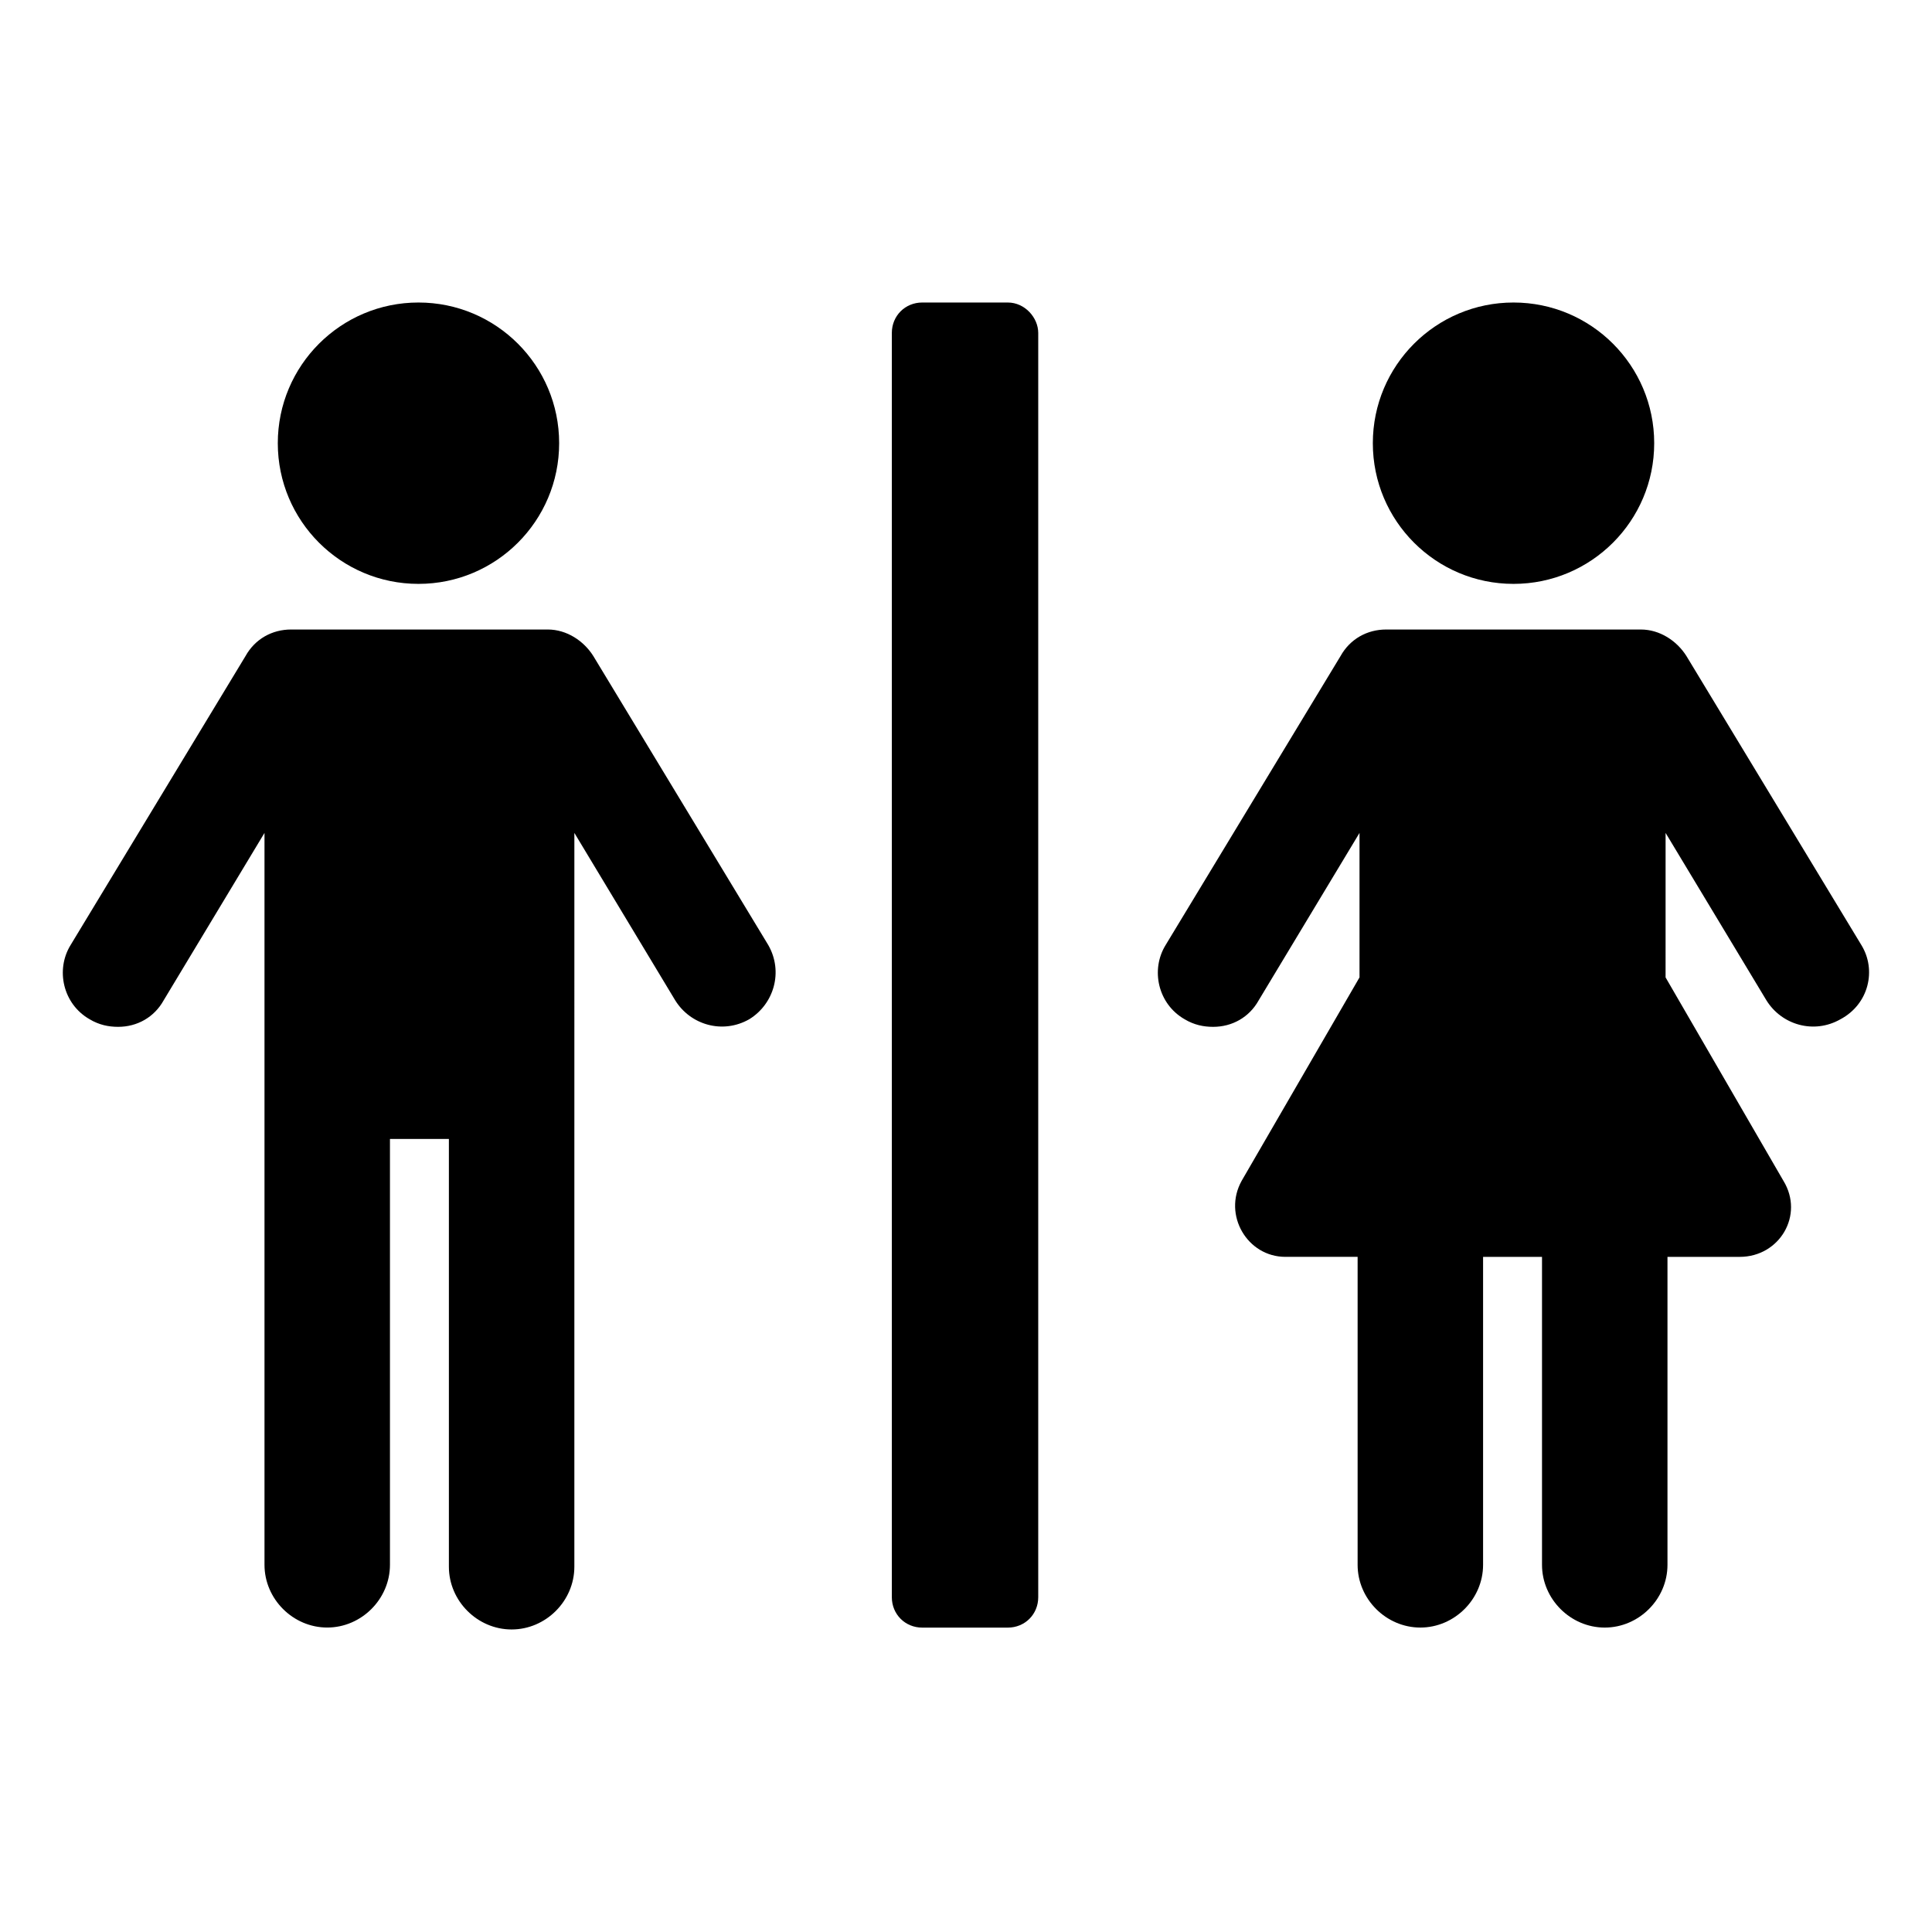
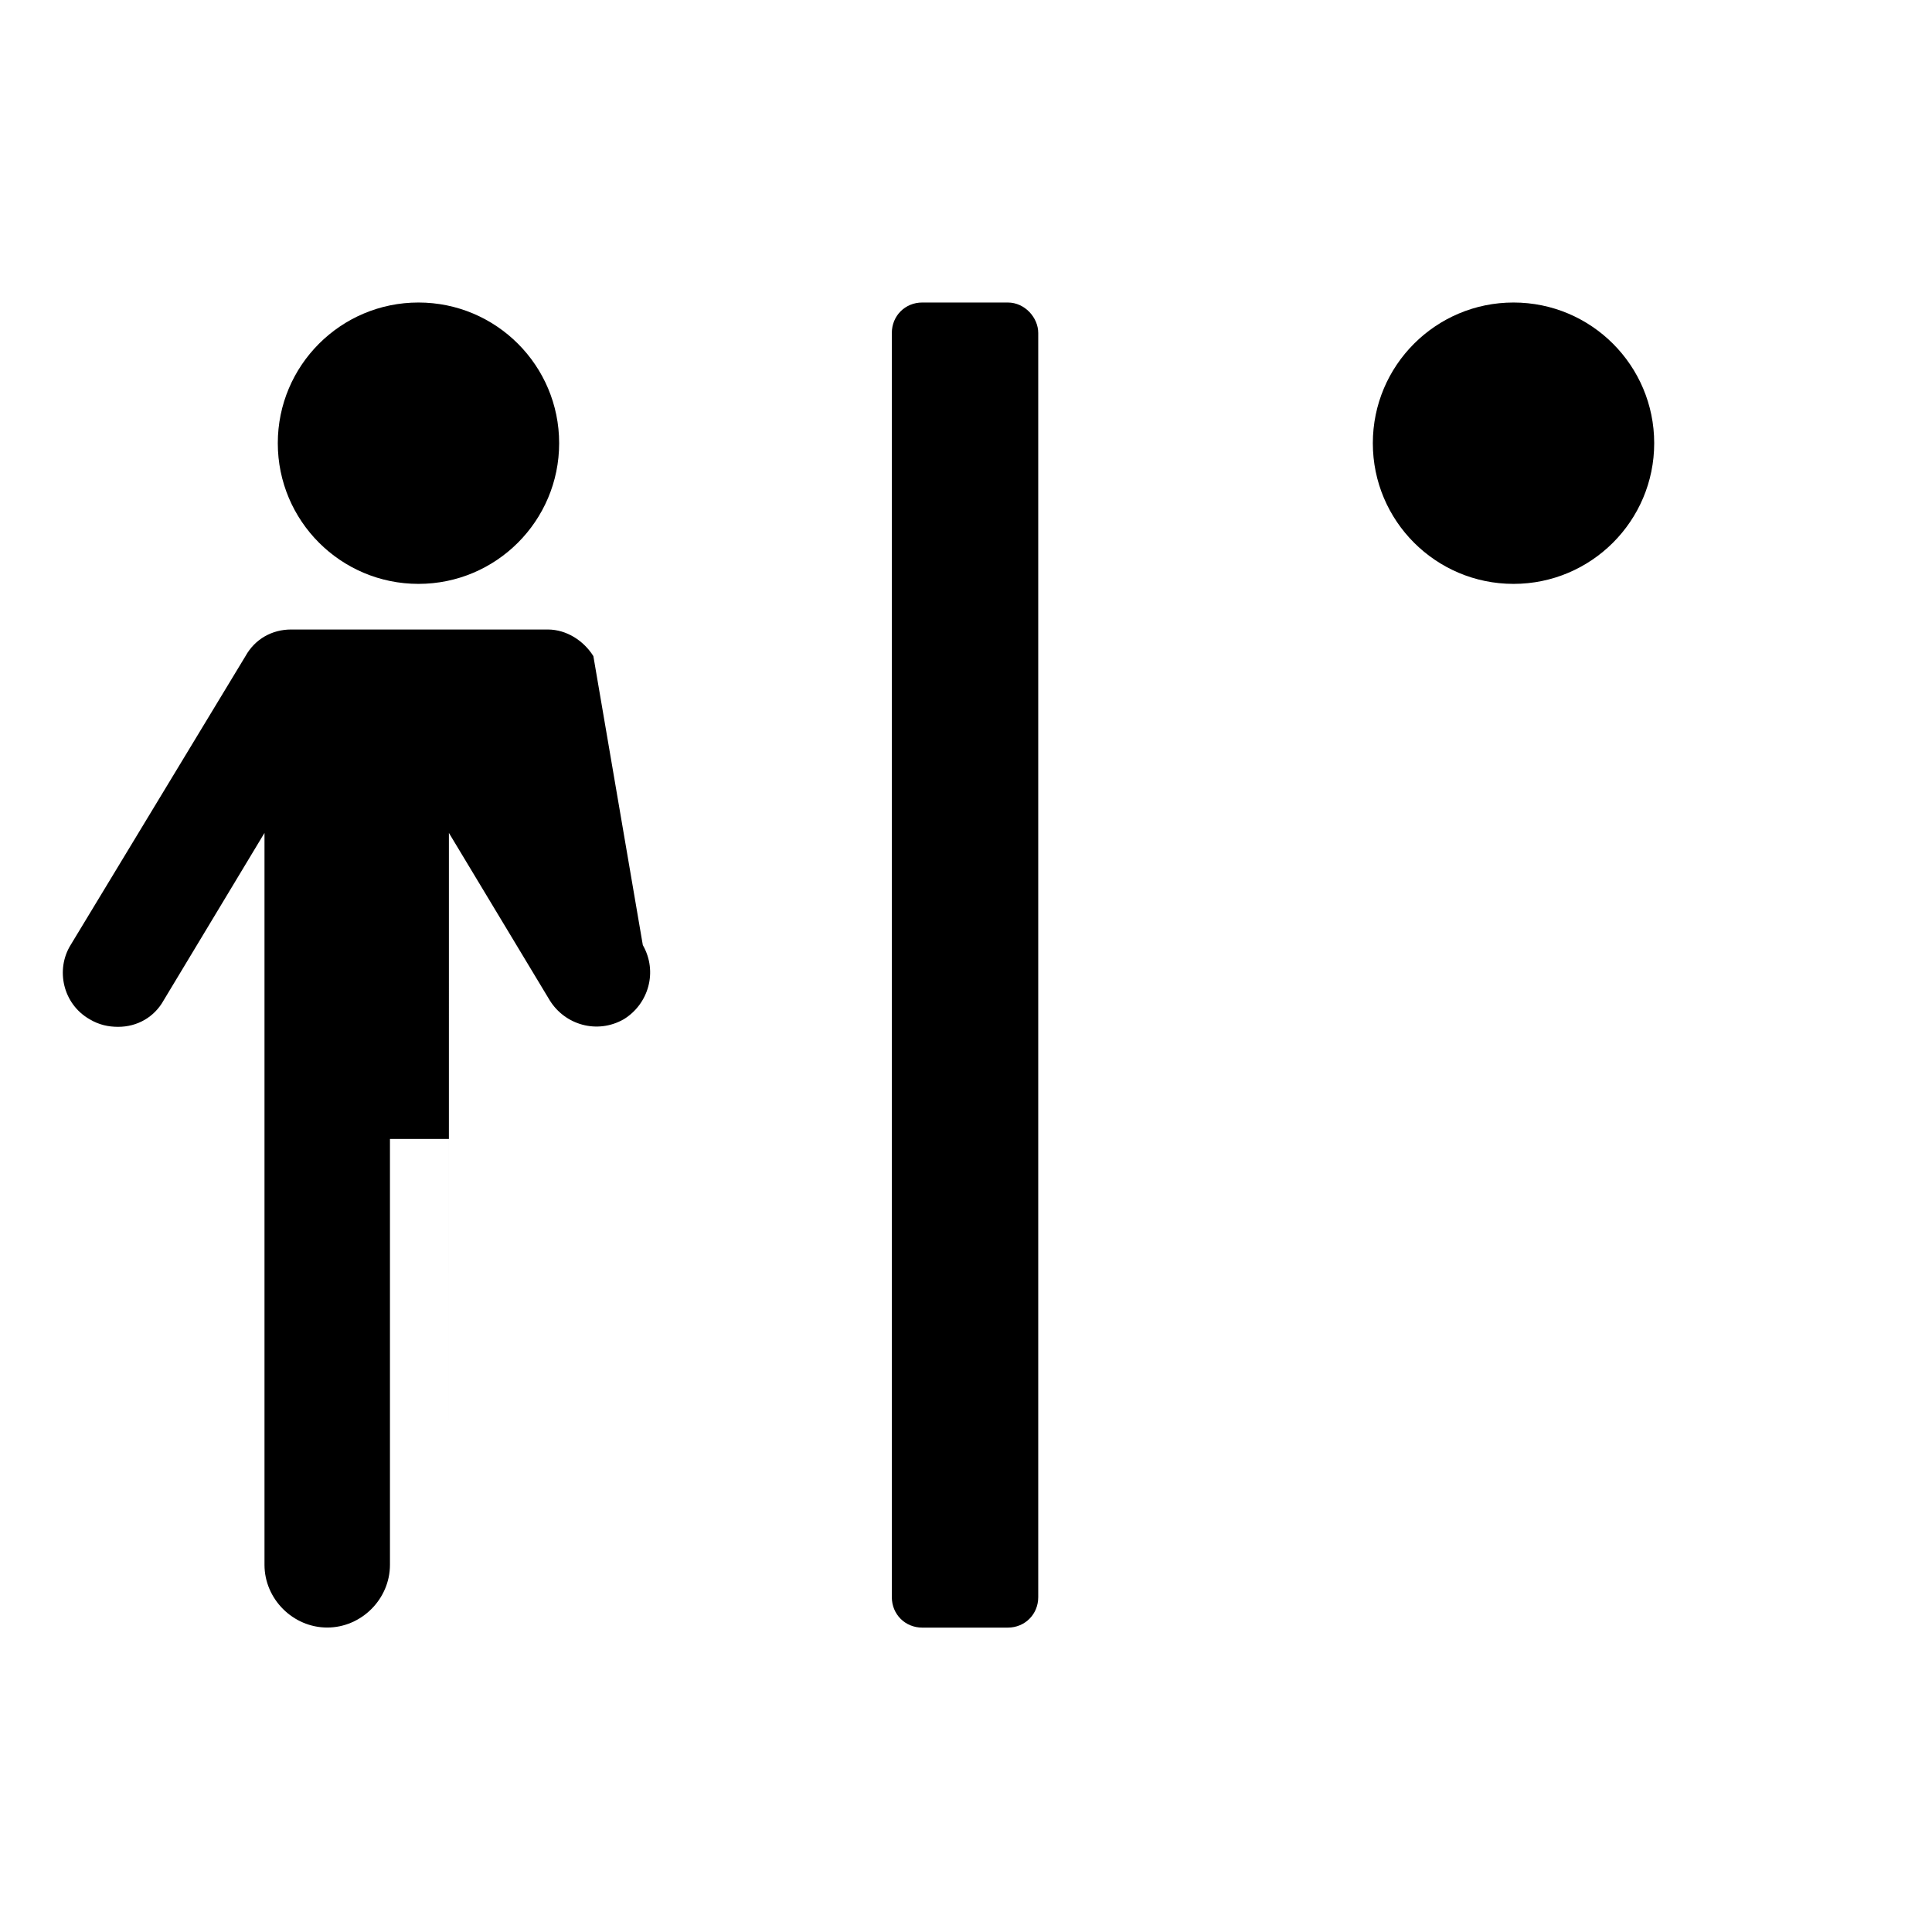
<svg xmlns="http://www.w3.org/2000/svg" fill="#000000" width="800px" height="800px" version="1.1" viewBox="144 144 512 512">
  <g>
    <path d="m292.18 261.45c0 20.594-16.691 37.285-37.281 37.285s-37.281-16.691-37.281-37.285c0-20.59 16.691-37.281 37.281-37.281s37.281 16.691 37.281 37.281" />
-     <path d="m301.25 317.88c-2.519-4.031-7.055-7.055-12.09-7.055h-68.016c-5.039 0-9.574 2.519-12.09 7.055l-46.352 76.578c-4.031 6.551-2.016 15.617 5.039 19.648 2.519 1.512 5.039 2.016 7.559 2.016 5.039 0 9.574-2.519 12.09-7.055l26.703-44.336v193.96c0 9.07 7.559 16.625 16.625 16.625 9.07 0 16.625-7.559 16.625-16.625v-112.85h15.617v113.36c0 9.07 7.559 16.625 16.625 16.625 9.07 0 16.625-7.559 16.625-16.625l0.004-194.47 26.703 44.336c4.031 6.551 12.594 9.07 19.648 5.039 6.551-4.031 9.07-12.594 5.039-19.648z" />
+     <path d="m301.25 317.88c-2.519-4.031-7.055-7.055-12.09-7.055h-68.016c-5.039 0-9.574 2.519-12.09 7.055l-46.352 76.578c-4.031 6.551-2.016 15.617 5.039 19.648 2.519 1.512 5.039 2.016 7.559 2.016 5.039 0 9.574-2.519 12.09-7.055l26.703-44.336v193.96c0 9.07 7.559 16.625 16.625 16.625 9.07 0 16.625-7.559 16.625-16.625v-112.85h15.617v113.36l0.004-194.47 26.703 44.336c4.031 6.551 12.594 9.07 19.648 5.039 6.551-4.031 9.07-12.594 5.039-19.648z" />
    <path d="m582.38 261.45c0 20.594-16.691 37.285-37.285 37.285-20.59 0-37.281-16.691-37.281-37.285 0-20.59 16.691-37.281 37.281-37.281 20.594 0 37.285 16.691 37.285 37.281" />
-     <path d="m637.29 394.46-46.352-76.578c-2.519-4.031-7.055-7.055-12.09-7.055h-67.512c-5.039 0-9.574 2.519-12.09 7.055l-46.352 76.578c-4.031 6.551-2.016 15.617 5.039 19.648 2.519 1.512 5.039 2.016 7.559 2.016 5.039 0 9.574-2.519 12.09-7.055l26.703-44.336v38.289l-31.234 53.906c-5.039 9.07 1.512 20.152 11.586 20.152h19.145v81.617c0 9.07 7.559 16.625 16.625 16.625 9.07 0 16.625-7.559 16.625-16.625v-81.613h15.617v81.617c0 9.07 7.559 16.625 16.625 16.625 9.07 0 16.625-7.559 16.625-16.625v-81.617h19.145c10.578 0 17.129-11.082 11.586-20.152l-31.234-53.906 0.004-38.293 26.703 44.336c4.031 6.551 12.594 9.07 19.648 5.039 7.555-4.031 9.57-13.098 5.539-19.648z" />
    <path d="m411.08 224.17h-22.672c-4.535 0-8.062 3.527-8.062 8.062v335.04c0 4.535 3.527 8.062 8.062 8.062h22.672c4.535 0 8.062-3.527 8.062-8.062v-335.04c0-4.031-3.527-8.062-8.062-8.062z" />
  </g>
</svg>